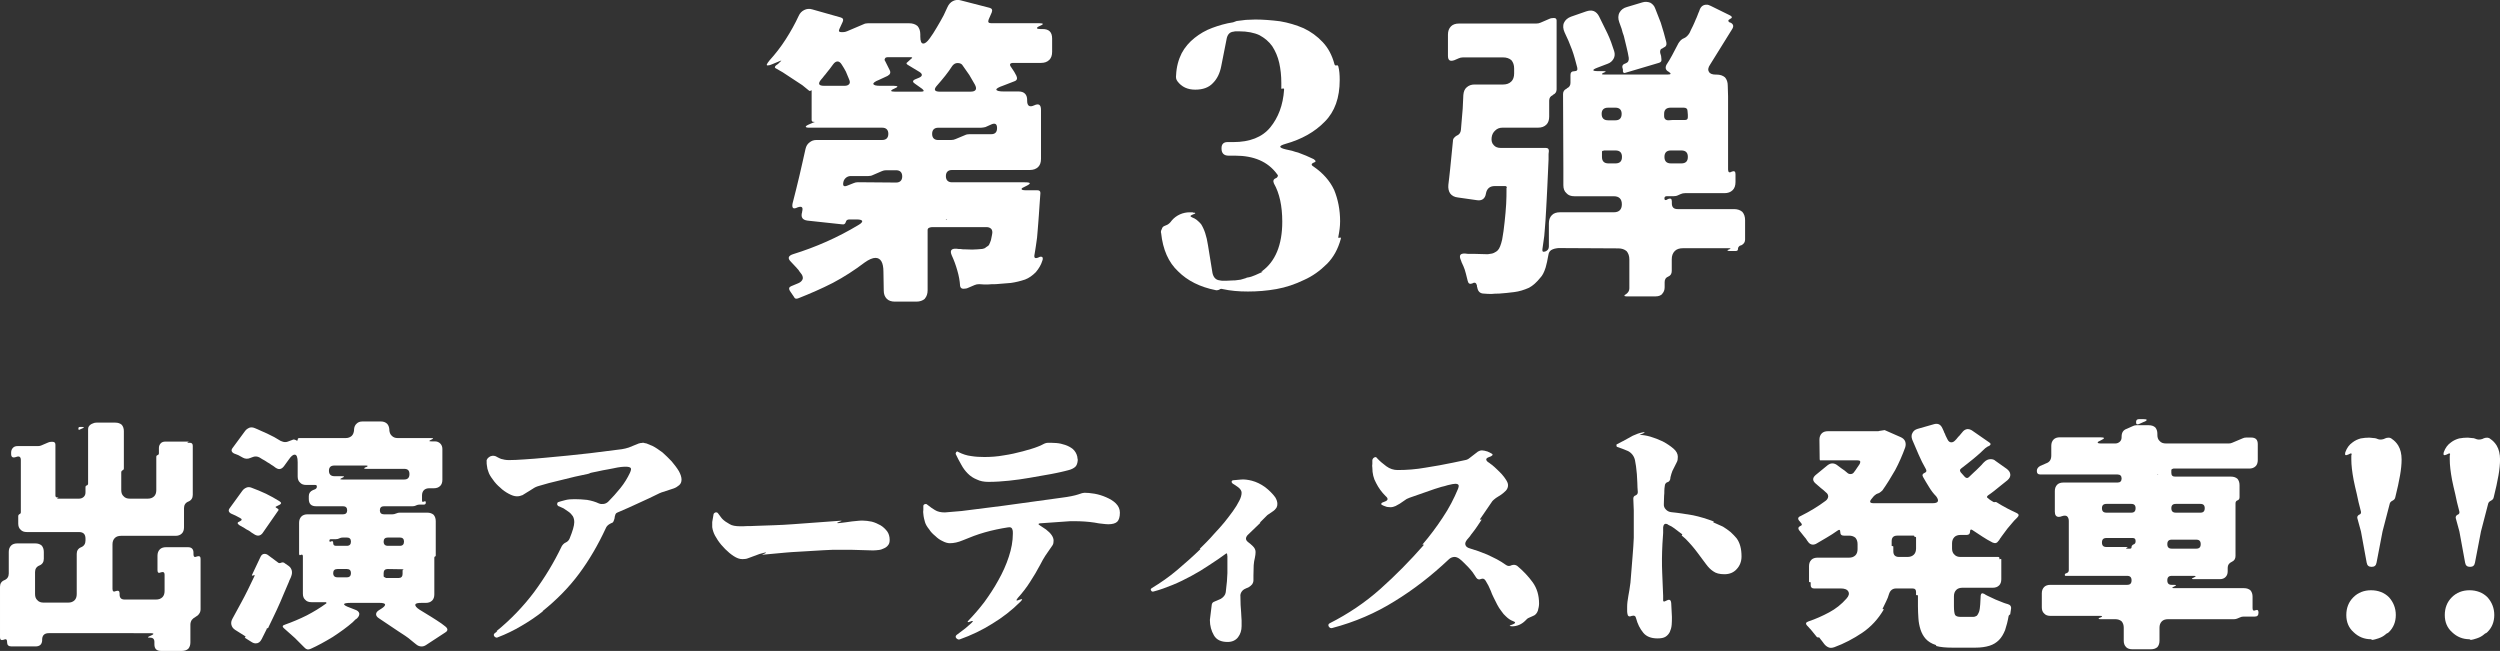
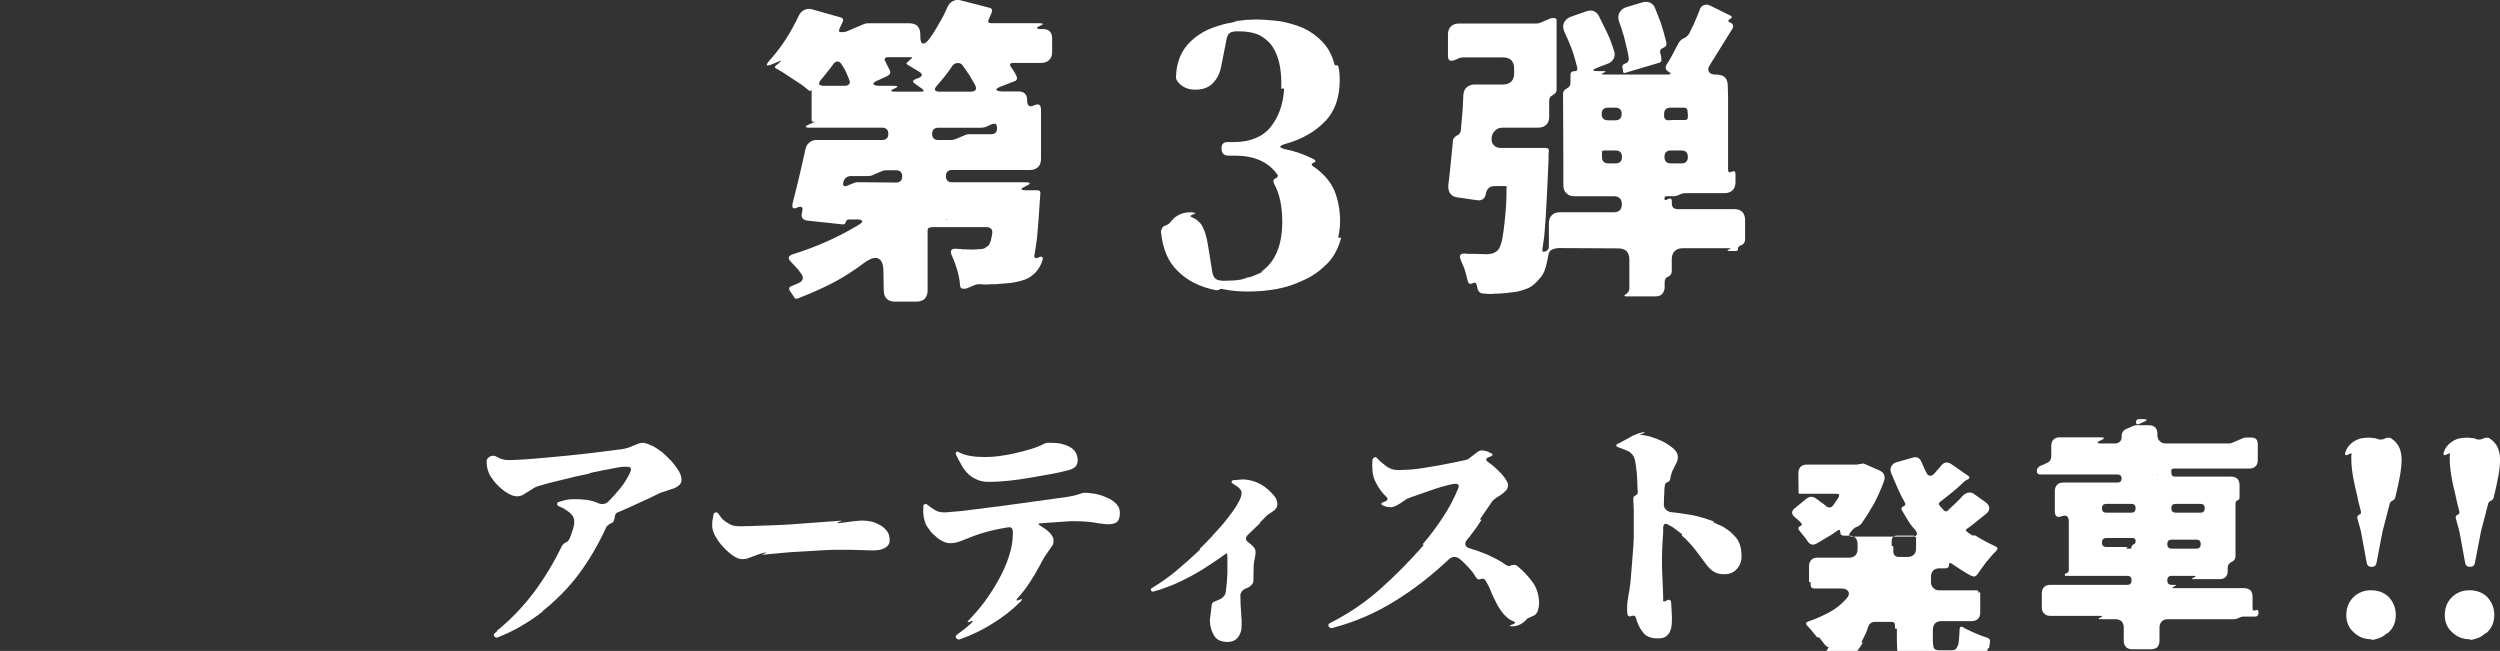
<svg xmlns="http://www.w3.org/2000/svg" id="_レイヤー_2" data-name="レイヤー 2" viewBox="0 0 633.41 164.93">
  <rect x="0" y="0" width="633.41" height="164.93" fill="#333333" stroke="none" />
  <defs>
    <style>
      .cls-1 {
        fill: #fff;
      }
    </style>
  </defs>
  <g id="_レイヤー_2-2" data-name="レイヤー 2">
    <g>
      <path class="cls-1" d="M234.29,75.72c-.55.47-1.25.7-2.11.7h-5.46c-.86,0-1.56-.23-2.03-.7-.55-.55-.78-1.25-.78-2.11l-.08-4.76c0-2.34-.7-3.51-2.03-3.51-.7,0-1.64.39-2.73,1.17-2.57,1.95-5.23,3.67-8.03,5.15-2.89,1.48-5.77,2.73-8.74,3.9-.55.23-.94.16-1.17-.39l-1.01-1.48c-.31-.55-.23-.94.31-1.17l1.87-.78c.55-.23.94-.62,1.09-1.09.08-.47-.08-.94-.47-1.4-.23-.23-.39-.54-.62-.86-.23-.23-.47-.55-.7-.78l-1.25-1.33c-.86-.86-.62-1.48.55-1.87,5.77-1.79,11.31-4.21,16.61-7.41.7-.39,1.01-.78.94-1.01-.08-.23-.55-.39-1.33-.39h-1.95c-.47,0-.78.23-.86.62-.16.54-.47.7-.94.62l-8.74-.94c-1.33-.16-1.79-.86-1.4-2.18v-.08c.31-1.17-.08-1.48-1.17-1.09-1.09.55-1.48.16-1.25-1.01.62-2.34,1.17-4.68,1.72-6.94s1.01-4.53,1.56-6.87c.16-.7.47-1.25,1.01-1.64.47-.39,1.01-.62,1.72-.62h16.69c1.01,0,1.56-.54,1.56-1.56s-.55-1.56-1.56-1.56h-18.49c-.55,0-.86-.08-.86-.23-.08-.08.16-.31.7-.55l1.25-.54c.39-.08.39-.16,0-.16-.31,0-.47-.16-.47-.47v-7.33c0-.23-.08-.23-.16-.16-.16.16-.31.16-.47.08l-1.72-1.4-4.99-3.28-1.64-.94c-.39-.16-.47-.39-.08-.78l.55-.39.55-.55c.39-.31.39-.39-.16-.16l-1.87.78c-.47.23-.86.31-1.17.31-.39,0-.23-.39.47-1.25,1.48-1.64,2.89-3.43,4.13-5.38,1.25-1.95,2.34-3.9,3.28-5.93.31-.7.78-1.17,1.4-1.48.62-.31,1.33-.39,2.03-.16l7.18,2.03c.62.16.78.55.55,1.09l-.86,1.87c-.23.54-.08.78.55.78h.31c.39,0,.78-.08,1.09-.23l4.21-1.79c.31-.16.7-.23,1.09-.23h10.45c.86,0,1.56.23,2.11.7.47.55.7,1.25.7,2.11v.54c0,1.17.23,1.79.78,1.79.39,0,.94-.39,1.56-1.25.62-.86,1.25-1.79,1.87-2.89.62-1.01,1.17-2.03,1.72-3.04.47-1.01.78-1.64.94-2.03.31-.7.78-1.25,1.4-1.56.62-.31,1.33-.39,2.03-.16l7.25,1.87c.62.16.78.55.55,1.17l-.78,1.79c-.23.62-.08.94.62.94h12.17c.55,0,.86.08.94.16,0,.16-.23.31-.78.54s-.78.47-.7.55c0,.16.31.23.86.23h.55c1.64,0,2.42.78,2.42,2.42v3.35c0,.86-.23,1.56-.7,2.03-.55.55-1.25.78-2.11.78h-7.02c-.86,0-1.09.39-.55,1.09l.78,1.17.55,1.01c.31.7.16,1.17-.55,1.4l-2.81,1.09c-1.17.39-1.79.78-1.72,1.01.08.31.7.47,1.95.47h3.74c.62,0,1.17.16,1.56.55.39.39.55.94.55,1.56v.23c0,1.33.62,1.72,1.79,1.17,1.17-.54,1.72-.16,1.72,1.17v12.4c0,.86-.23,1.56-.7,2.03-.55.54-1.25.78-2.11.78h-19.73c-1.01,0-1.56.55-1.56,1.56s.55,1.56,1.56,1.56h18.41c1.64,0,1.72.31.23,1.01-.7.31-1.09.54-1.01.7,0,.23.39.31,1.17.31h2.81c.55,0,.78.23.78.7l-.23,3.2c-.08,1.64-.23,3.04-.31,4.37s-.23,2.57-.31,3.74c-.08.78-.23,1.48-.31,2.19-.08.7-.23,1.32-.31,1.95-.23,1.01.08,1.25,1.01.86.39-.23.7-.23.94-.08.16.23.16.55,0,.94-.31,1.01-.86,1.95-1.64,2.88-.86.86-1.72,1.48-2.73,1.87-1.17.39-2.42.7-3.59.86l-3.82.31c-.7,0-1.33,0-2.03.08-.7,0-1.48,0-2.18-.08-.47,0-.86.08-1.17.23l-1.64.7c-.31.16-.7.23-1.09.23h-.16c-.39,0-.7-.23-.78-.7-.08-1.32-.31-2.57-.7-3.9-.39-1.4-.86-2.65-1.4-3.82-.55-1.25-.16-1.79,1.17-1.72.39.08.7.08,1.09.08.31.08.7.08,1.09.08,1.33.08,2.42.08,3.12,0l.94-.08c.16,0,.31,0,.55-.08.16-.08.31-.08.47-.16l.16-.16c.16-.08.31-.23.47-.31.16-.08.31-.23.39-.39.16-.31.31-.7.47-1.17.08-.23.08-.55.16-.78.08-.23.08-.54.16-.86.08-.47,0-.86-.23-1.17-.31-.31-.7-.47-1.17-.47h-13.88c-.23,0-.47.08-.7.16-.23.08-.39.31-.39.55v15.29c0,.86-.23,1.56-.7,2.11ZM208.78,21.74h5.23c.55,0,.94-.16,1.17-.47.23-.31.16-.7-.08-1.25-.23-.62-.55-1.25-.78-1.87-.31-.55-.62-1.17-1.01-1.72-.31-.54-.7-.86-1.09-.86s-.78.23-1.17.78c-.47.7-1.01,1.33-1.56,2.03-.23.31-.47.62-.7.86-.23.31-.47.62-.7.86-.94,1.09-.7,1.64.7,1.64ZM214.71,47.02l1.56-.62c.31-.15.7-.23,1.09-.23l9.67.08c1.01,0,1.56-.55,1.56-1.56s-.55-1.56-1.56-1.56h-2.5c-.39,0-.78.08-1.09.23l-2.34,1.01c-.31.16-.7.23-1.09.23h-4.45c-.47,0-.86.16-1.17.39-.39.31-.62.7-.7,1.09-.23,1.01.08,1.33,1.01.94ZM225.78,22.99c0,.16.31.23.86.23h6.79c.7,0,.78-.23.23-.7l-1.87-1.33c-.62-.39-.62-.78.08-1.09l.94-.39c.94-.39,1.01-.94.16-1.48l-2.96-1.79c-.39-.23-.47-.47-.08-.7l.94-.86c.39-.23.31-.39-.16-.39h-5.69c-.39,0-.7.08-.78.31-.16.23-.16.47.08.78l1.09,2.18c.31.62.16,1.09-.55,1.48l-2.18,1.01c-1.01.39-1.48.78-1.4,1.02.08.31.62.47,1.72.47h3.43c.55,0,.86.08.94.16,0,.16-.23.31-.78.55-.55.23-.86.47-.78.54ZM237.72,35.47h3.28c.39,0,.78-.08,1.09-.23l2.42-1.01c.31-.16.7-.23,1.09-.23h5.54c1.01,0,1.48-.54,1.48-1.56s-.47-1.33-1.4-.94l-1.56.7c-.39.08-.78.16-1.09.16h-10.84c-1.01,0-1.56.54-1.56,1.56s.55,1.56,1.56,1.56ZM238.19,23.22h7.72c1.33,0,1.72-.62,1.09-1.79-.47-.86-.94-1.64-1.4-2.42-.55-.78-1.09-1.56-1.64-2.34-.23-.47-.7-.7-1.33-.7-.55,0-.94.23-1.33.7-.55.86-1.17,1.72-1.79,2.5-.7.86-1.33,1.64-2.03,2.42-1.01,1.09-.78,1.64.7,1.64ZM239.67,55.75l.31-.16h-.31v.16Z" />
      <path class="cls-1" d="M336.16,66.9c-1.67,1.67-3.61,3.08-5.81,4.05-2.2,1.06-4.49,1.85-6.95,2.29s-4.84.62-7.22.62-4.4-.18-6.42-.62c-.26-.09-.62-.09-.88.18-.35.09-.62.18-.88.09-3.96-.79-7.13-2.38-9.5-4.75-2.46-2.29-3.87-5.54-4.31-9.68-.09-.26-.09-.62.18-1.06.09-.35.26-.62.7-.79l.44-.18c.53-.18.97-.62,1.41-1.23.53-.62,1.23-1.14,2.02-1.5s1.67-.53,2.46-.53h.79l.09.09h.35c.26.09.26.18.09.26l-.62.26c-.62.26-.62.44,0,.71.79.26,1.5.88,2.2,1.67.79,1.23,1.41,2.99,1.76,5.37l1.14,7.04c.26,1.14.88,1.76,1.85,1.85.26.09.62.09.88.09h.79l1.94-.09h.26l1.41-.18.88-.26c.35-.09.62-.18.7-.26.79-.09,1.5-.35,2.11-.62.62-.27,1.14-.53,1.76-.79.18-.09.18-.18,0-.09-.26.09-.26,0-.09-.09,3.43-2.46,5.19-6.69,5.19-12.58,0-3.96-.7-7.21-2.11-9.68-.26-.62-.18-1.05.44-1.32.26-.09.44-.26.53-.53.09-.18,0-.35-.26-.62-2.29-3.08-5.81-4.58-10.56-4.58h-1.67c-1.14,0-1.76-.62-1.76-1.76v-.18c0-.97.53-1.5,1.5-1.5h1.5c4.14,0,7.3-1.23,9.33-3.7,2.02-2.46,3.26-5.63,3.52-9.59,0-.26-.09-.35-.35-.26h-.09c-.26.09-.35,0-.26-.26v-1.14c0-1.85-.18-3.52-.53-5.1-.35-1.58-.97-2.99-1.76-4.22-.79-1.14-1.94-2.11-3.26-2.82-1.32-.62-3.08-.97-5.1-.97h-.7c-.26,0-.53,0-.79.09-.88.09-1.41.62-1.67,1.58l-1.41,7.13c-.35,1.85-1.06,3.26-2.11,4.31-1.06,1.14-2.55,1.67-4.49,1.67s-3.43-.7-4.49-2.11c-.35-.44-.44-.97-.35-1.58.09-2.11.62-3.96,1.41-5.54.79-1.5,1.94-2.82,3.26-3.87,1.32-1.05,2.82-1.94,4.49-2.55,1.67-.62,3.43-1.14,5.28-1.41.26-.09.44-.18.7-.26l.26-.09h.09l2.2-.27,2.38-.09c2.02,0,4.14.18,6.25.44,2.11.35,4.14.97,5.98,1.76,1.85.88,3.43,2.02,4.84,3.52s2.38,3.34,2.99,5.63c.09.27.26.35.53.27.18-.09.35,0,.44.26.26.97.35,2.11.35,3.43,0,4.49-1.23,8.01-3.78,10.56-2.55,2.64-5.9,4.49-9.94,5.63-1.85.53-1.76.97.09,1.41.53.09,1.06.26,1.58.35.53.18,1.06.35,1.5.44.7.27,1.41.53,2.02.79.62.26,1.32.62,1.94.88.62.44.62.71,0,.88-.62.26-.7.62-.09.97,2.46,1.67,4.22,3.7,5.28,5.98.97,2.38,1.5,5.02,1.5,7.92,0,1.32-.18,2.55-.44,3.87-.09.35.09.44.35.26.26-.09.35.09.26.35-.7,2.55-1.85,4.66-3.52,6.34Z" />
      <path class="cls-1" d="M421.17,74.47c-.39.39-.94.62-1.64.62h-7.49c-.31,0-.47-.08-.47-.15,0-.16.16-.31.39-.39.55-.39.86-.86.86-1.48v-7.33c0-.86-.23-1.56-.7-2.11-.55-.47-1.25-.7-2.11-.7l-15.13-.08c-.23,0-.62.08-1.01.16l-.47.16c-.62.23-1.01.7-1.09,1.4-.23,1.33-.47,2.42-.7,3.2-.39,1.25-.86,2.11-1.33,2.57-.94,1.17-1.87,2.03-2.89,2.57-1.25.55-2.5.94-3.74,1.09s-2.57.31-3.9.39c-.55,0-1.17,0-1.79.08-.62,0-1.25,0-1.95-.08-1.01,0-1.56-.55-1.72-1.56-.08-.08-.08-.23-.08-.47-.16-.7-.55-.94-1.17-.55-.62.23-1.01.08-1.17-.62-.16-.62-.31-1.25-.47-1.87-.16-.7-.39-1.33-.62-1.87l-.47-1.02c0-.08-.08-.23-.16-.47-.55-1.25-.23-1.79,1.09-1.72.39.08.78.08,1.17.08h1.17l2.96.08h.47l1.01-.16c.08,0,.23-.08.47-.16.16-.08.31-.16.55-.31.16-.08.31-.23.47-.39.39-.39.78-1.33,1.09-2.73.23-1.33.47-2.81.62-4.45.16-1.56.31-3.04.39-4.53s.08-2.5.08-3.12v-.86l.08-.16c0-.23-.16-.39-.39-.39h-2.65c-1.25,0-2.03.62-2.26,1.95-.08.55-.31,1.01-.7,1.33-.39.31-.94.39-1.48.31l-4.91-.7c-.86-.08-1.56-.47-1.95-1.01-.39-.54-.55-1.33-.47-2.18.08-.62.16-1.25.23-1.95.08-.7.16-1.4.23-2.11l.7-7.02c0-.31.08-.62.31-.86.23-.23.47-.47.7-.55.55-.23.94-.7,1.01-1.4.08-.86.16-1.79.23-2.73.08-.94.16-1.87.23-2.73l.16-3.43c.08-.86.31-1.48.86-1.95.55-.47,1.17-.7,1.95-.7h7.25c.86,0,1.56-.23,2.11-.78.47-.47.7-1.17.7-2.03v-1.25c0-.86-.23-1.56-.7-2.11-.55-.47-1.25-.7-2.11-.7h-10.14c-.39,0-.78.08-1.09.23l-1.09.47c-1.09.39-1.64.08-1.64-1.09v-5.38c0-.86.23-1.56.78-2.11.47-.47,1.17-.7,2.03-.7h19.58c.39,0,.78-.08,1.09-.23l2.18-.94c.31-.16.7-.23,1.09-.23h.16c.39,0,.62.23.62.62v17.47c0,.62-.31,1.09-.86,1.33l-.16.16c-.55.23-.86.7-.86,1.33v4.06c0,.86-.23,1.56-.7,2.03-.55.55-1.25.78-2.11.78h-8.97c-.78,0-1.4.23-1.87.7-.55.47-.86,1.09-.94,1.87-.08.78.08,1.4.55,1.87.39.47,1.01.7,1.79.7h11.39c.55,0,.78.23.78.78l-.08.78v1.33l-.16,3.59c-.08,2.34-.23,4.53-.31,6.47-.08,1.95-.23,3.82-.31,5.46-.08,1.4-.23,2.73-.31,3.9-.16,1.17-.31,2.34-.47,3.35-.08.62.16.78.78.55.55-.23.86-.62.86-1.25v-5.85c0-.86.23-1.56.78-2.11.47-.47,1.17-.7,2.03-.7h13.65c1.33,0,2.03-.7,2.03-2.03s-.7-2.03-2.03-2.03h-9.98c-.86,0-1.56-.23-2.03-.78-.55-.47-.78-1.17-.78-2.03v-4.29l-.08-18.8c0-.62.31-1.09.86-1.32l.16-.16c.55-.23.86-.7.86-1.33v-2.03c0-.62.31-.94,1.01-.94.62,0,.86-.31.7-.94-.39-1.48-.78-3.04-1.33-4.53-.55-1.48-1.17-2.96-1.87-4.37-.39-.86-.47-1.72-.16-2.42.31-.7.94-1.25,1.79-1.56l3.82-1.33c.7-.23,1.33-.31,1.95-.08.55.23,1.01.7,1.33,1.33.7,1.4,1.4,2.81,2.11,4.29s1.25,3.04,1.72,4.52c.23.7.16,1.4-.16,1.95-.31.54-.78,1.01-1.48,1.25l-2.65,1.01c-1.4.54-1.33.86.23.86h1.33c.7,0,.78.16.08.39-.62.31-.62.47.08.47h16.15c.86,0,.94-.23.23-.7-.78-.39-.94-1.01-.55-1.79.47-.7.94-1.48,1.4-2.34l1.64-3.12c.16-.23.39-.55.62-.78.23-.23.55-.39.78-.47.55-.23,1.01-.7,1.4-1.33.23-.55.55-1.17.86-1.79.23-.54.55-1.17.78-1.79.08-.08.08-.23.16-.31,0-.08,0-.16.08-.23l.39-1.01c.08-.16.16-.31.23-.55.31-1.01.94-1.48,1.79-1.48.23,0,.39,0,.55.08.16.08.31.15.55.23l4.91,2.42c.55.31.55.62,0,.86-.62.31-.62.62-.08.94h.16c.7.39.86.86.47,1.56l-5.62,9.05c-.55.78-.62,1.4-.31,1.87.23.47.86.7,1.72.7h.23c.86,0,1.56.23,2.11.7.47.54.7,1.25.7,2.11l.08,2.73v18.49c0,.7.31.94.94.55.62-.23.94-.08.94.62v2.03c0,.86-.23,1.56-.7,2.03-.55.55-1.25.78-2.11.78h-9.98c-.39,0-.78.08-1.09.23l-.7.31c-.31.16-.7.23-1.09.23h-1.72c-.39,0-.62.16-.62.54s.16.55.55.39l.39-.23c.62-.23.94-.08.94.62v.47c0,1.01.47,1.48,1.48,1.48h14.27c.86,0,1.56.23,2.11.7.47.54.7,1.25.7,2.11v4.91c0,.62-.31,1.09-.86,1.4l-.47.16c-.31.23-.47.47-.47.78,0,.39-.16.55-.55.55h-1.72c-.23,0-.39-.08-.39-.16s.16-.16.39-.23c.23-.08.39-.16.39-.23-.08-.08-.23-.08-.47-.08h-11.62c-.86,0-1.56.23-2.03.7-.55.54-.78,1.25-.78,2.11v2.96c0,.7-.31,1.17-.86,1.4-.62.23-.94.7-.94,1.4v1.33c0,.7-.23,1.25-.62,1.64ZM407.44,30.48h1.87c1.01,0,1.56-.54,1.56-1.64,0-1.01-.55-1.56-1.56-1.56h-1.87c-1.09,0-1.64.54-1.64,1.56,0,1.09.55,1.64,1.64,1.64ZM405.8,38.28l.08-.08h-.08v.08ZM407.52,41.4h1.79c1.09,0,1.64-.54,1.64-1.64s-.55-1.64-1.64-1.64h-2.89l-.23.08c-.23,0-.31.08-.31.31v1.25c0,1.09.55,1.64,1.64,1.64ZM411.19,18.08v-.47l-.16-.62c0-.39.16-.62.47-.78l.39-.16c.62-.23.86-.7.78-1.4-.16-.86-.31-1.79-.55-2.65-.23-.86-.47-1.87-.7-2.89-.23-.54-.39-1.17-.55-1.79-.23-.55-.39-1.17-.62-1.72-.31-.86-.31-1.72.08-2.42.39-.7,1.01-1.17,1.87-1.4l3.9-1.17c.7-.23,1.4-.16,2.03.08.55.31,1.01.78,1.25,1.48l1.4,3.59c.55,1.72,1.01,3.35,1.4,4.91.16.7-.08,1.17-.7,1.4l-.23.16c-.55.16-.7.54-.62,1.17l.23.78.08.78c.08.47-.08.78-.55.94l-8.66,2.57c-.23.08-.47,0-.55-.39ZM422.73,30.48l1.09-.08h3.12c.47,0,.7-.23.7-.7v-.62l-.08-.94c0-.55-.31-.86-.94-.86h-3.35c-1.09,0-1.64.54-1.64,1.56v.55c0,.7.39,1.09,1.09,1.09ZM423.35,41.4h2.65c1.09,0,1.64-.54,1.64-1.64s-.55-1.64-1.64-1.64h-2.65c-1.09,0-1.64.55-1.64,1.64s.55,1.64,1.64,1.64Z" />
-       <path class="cls-1" d="M47.7,164.38c-.42.36-.96.54-1.62.54h-5.28c-1.14,0-1.68-.54-1.68-1.68v-.6c0-.72-.36-1.08-1.08-1.08s-.72-.12-.06-.42l.3-.12c.42-.18.6-.36.6-.42-.06-.12-.3-.18-.72-.18H12.36c-1.02,0-1.62.48-1.68,1.5v.36c-.06,1.02-.66,1.5-1.68,1.5H2.88c-.72,0-1.08-.36-1.08-1.02v-.12c0-.66-.3-.84-.9-.54-.6.18-.9,0-.9-.6v-12.84c0-.78.36-1.38,1.14-1.68.72-.3,1.08-.9,1.08-1.68v-5.46c0-.66.18-1.2.6-1.62.36-.36.9-.54,1.56-.54h4.56c.66,0,1.2.18,1.62.54.36.42.54.96.54,1.62v1.74c0,.78-.36,1.38-1.08,1.68-.78.3-1.14.9-1.14,1.68v5.58c0,.66.18,1.2.6,1.56.36.42.9.6,1.56.6h6.24c.66,0,1.2-.18,1.62-.6.36-.36.54-.9.54-1.56v-10.2c0-.78.36-1.38,1.14-1.68.72-.3,1.08-.9,1.08-1.68v-.48c0-1.14-.54-1.68-1.68-1.68H6.78c-.66,0-1.2-.18-1.56-.6-.42-.36-.6-.9-.6-1.56v-1.86c0-.24.12-.42.36-.54.18-.06.3-.24.3-.48v-13.2c0-.84-.42-1.08-1.2-.78-.84.3-1.26.06-1.26-.78v-.36c0-.48.18-.9.48-1.2.3-.3.66-.42,1.2-.42h5.16c.3,0,.6-.06.84-.18l1.68-.72c.24-.12.54-.18.84-.18h.3c.48,0,.72.24.72.72v12.9c0,.3.18.48.48.48h.3c0,.06-.06.06-.18.12-.24.12-.24.18.06.18h5.34c.48,0,.9-.18,1.2-.48.3-.3.42-.66.42-1.14v-1.26c0-.3.12-.42.36-.48.18-.06.3-.24.3-.48v-13.8c0-.54.3-.96.84-1.26l.42-.18c.24-.12.54-.18.84-.18h4.8c.66,0,1.2.18,1.62.54.36.42.54.96.54,1.62v9.42c0,.24-.12.42-.3.48-.24.12-.36.3-.36.54v4.5c0,.66.18,1.2.6,1.56.36.42.9.6,1.56.6h4.56c.66,0,1.2-.18,1.62-.6.36-.36.54-.9.54-1.56v-8.4c0-.3.12-.42.36-.48.18-.06.3-.24.3-.48v-1.32c0-.48.18-.9.48-1.2.3-.3.66-.42,1.2-.42h5.88c0,.06-.06.06-.18.12-.24.12-.24.18.06.18h.36c.54,0,.78.24.78.78v12.42c0,.78-.36,1.38-1.08,1.68-.78.3-1.14.9-1.14,1.68v4.86c0,.66-.18,1.2-.54,1.56-.42.42-.96.6-1.62.6h-13.8c-.66,0-1.2.18-1.56.54-.42.42-.6.96-.6,1.62v11.28c0,.66.3.84.9.54.6-.18.9,0,.9.6v.3c0,.84.42,1.26,1.26,1.26h7.98c.66,0,1.2-.18,1.62-.6.36-.36.54-.9.54-1.56v-4.14c0-.6-.3-.78-.9-.6-.6.3-.9.12-.9-.54v-3.66c0-.66.18-1.2.6-1.62.36-.36.9-.54,1.56-.54h5.58c.9,0,1.38.48,1.38,1.38v.42c0,.66.3.84.9.54.6-.18.9,0,.9.6v12.78c0,.42-.12.84-.36,1.14-.24.36-.54.6-.9.78l-.06.06c-.36.18-.66.42-.9.72-.24.36-.36.78-.36,1.2v4.5c0,.66-.18,1.2-.54,1.62ZM19.86,108.59c0-.3.12-.42.42-.42h.54c.3,0,.42.06.42.12s-.12.18-.36.24l-.66.3c-.24.18-.36.06-.36-.24Z" />
-       <path class="cls-1" d="M65.4,135.71c-.3,0-.66-.12-1.02-.36-.3-.18-.78-.48-1.32-.9-.42-.18-.78-.42-1.14-.66l-1.26-.72c-.6-.42-.6-.72.06-.96.66-.3.66-.6.06-.9l-1.14-.6-1.08-.48c-.66-.36-.78-.84-.36-1.38l3.18-4.38c.3-.42.66-.66,1.08-.84s.9-.12,1.32.06c1.2.42,2.4.96,3.6,1.5,1.14.54,2.28,1.2,3.36,1.86.3.18.48.36.48.54-.06.18-.24.36-.54.48l-.72.36c-.18.06-.18.18,0,.3l.48.3c.18.18.18.3.06.42l-3.96,5.7c-.3.42-.72.66-1.14.66ZM64.8,163.01c-.36,0-.72-.12-1.08-.36l-1.62-1.02c-.12-.12-.12-.18.06-.18.06-.06.06-.18,0-.24l-2.58-1.62c-.54-.36-.84-.78-.96-1.32-.12-.54,0-1.02.3-1.56.66-1.2,1.38-2.58,2.22-4.08.54-1.02,1.14-2.1,1.68-3.24.54-1.08,1.08-2.22,1.62-3.36.18-.3.06-.42-.24-.24-.36.12-.48.06-.3-.24l2.04-4.32c.24-.6.6-.9,1.08-.9.36,0,.66.12.96.36l2.34,1.74c.3.3.6.3.96.12.36-.12.66-.06.9.18l.96.66c.42.3.66.72.78,1.14.12.48.06.96-.12,1.44-.06.24-.18.48-.3.72s-.24.48-.3.72l-1.26,2.94c-.6,1.44-1.2,2.88-1.86,4.26-.66,1.44-1.38,2.88-2.04,4.26,0,.12-.06.24-.24.3-.18,0-.24.06-.24.24l-1.26,2.52c-.36.72-.84,1.08-1.5,1.08ZM77.16,164.09l-2.46-2.46-2.7-2.4c-.54-.42-.48-.78.18-.96,1.86-.66,3.72-1.44,5.52-2.34,1.74-.9,3.42-1.92,4.98-3.06.06-.06.06-.12-.06-.12q-.06,0,0-.06l.06-.06c.06,0,.12,0,.12-.06h-3.9c-.66,0-1.2-.18-1.56-.6-.42-.36-.6-.9-.6-1.56v-9.48c0-.36-.18-.48-.48-.36-.3.18-.48.12-.48-.3v-7.8c0-.66.18-1.2.6-1.62.36-.36.9-.54,1.56-.54h9c.66,0,1.02-.36,1.02-1.02s-.36-1.02-1.02-1.02h-6.84c-1.26,0-1.86-.6-1.86-1.86v-.72c0-.72.36-1.2,1.02-1.5l.6-.24c.3-.18.42-.36.42-.66s-.12-.42-.42-.42h-2.28c-.66,0-1.2-.18-1.56-.6-.42-.36-.6-.9-.6-1.56v-3.6c0-1.26-.24-1.92-.78-1.92-.42,0-.9.42-1.44,1.2l-1.26,1.74c-.36.48-.78.72-1.2.72-.24,0-.6-.12-1.02-.42-.18-.18-.42-.3-.66-.48-.24-.12-.48-.3-.72-.48-.42-.24-.84-.48-1.26-.78-.42-.24-.9-.48-1.32-.78-.54-.3-1.2-.36-1.86-.06l-.48.18c-.66.3-1.32.24-1.86-.06l-1.2-.66-1.08-.42c-.66-.36-.78-.84-.36-1.38l3.18-4.32c.3-.42.72-.66,1.14-.84.42-.12.9-.06,1.32.12.48.18.96.42,1.5.66s1.08.48,1.62.72c.6.3,1.2.6,1.8.9.54.3,1.08.66,1.62.96.42.18.78.3,1.14.3.3,0,.6-.06.84-.18l.96-.36c.3-.18.6-.12.96.06l.06.06c.24.12.36.06.36-.18,0-.3.12-.42.42-.42h11.76c.6,0,1.08-.18,1.5-.54.36-.36.54-.84.6-1.44v-.24c.06-.6.24-1.08.66-1.44.36-.36.84-.54,1.44-.54h4.74c.6,0,1.08.18,1.5.54.36.36.54.84.6,1.44v.24c.06.6.24,1.08.66,1.44.36.36.84.54,1.44.54h8.4c.72,0,.78.12.12.42-.66.3-.66.42.06.42h.84c.54,0,1.02.18,1.38.54.36.36.54.84.54,1.38v7.8c0,.66-.18,1.2-.54,1.56-.42.42-.96.6-1.62.6h-1.2c-.54,0-1.02.18-1.32.48-.3.3-.48.78-.48,1.32v1.26c0,.42.18.48.48.3h.06c.3-.18.42-.06.42.3,0,.3-.18.48-.48.48h-1.08c-.3,0-.6.06-.84.18l-.12.06c-.24.12-.54.18-.84.18h-7.26c-.66,0-1.02.36-1.02,1.02s.36,1.02,1.02,1.02h2.16c.3,0,.6-.06.84-.18l.18-.06c.24-.12.54-.18.84-.18h6.96c.66,0,1.2.18,1.62.54.36.42.54.96.54,1.62v8.7c0,.18-.06.24-.18.24-.12.06-.18.12-.18.3v9.3c0,.66-.18,1.2-.54,1.56-.42.42-.96.6-1.62.6h-1.08c-.96,0-1.5.12-1.56.42-.12.3.24.78,1.08,1.32l2.94,1.8c.42.3.9.54,1.32.84.42.3.84.54,1.26.84l1.02.78c.66.54.66,1.08-.06,1.5l-4.86,3.18c-.36.24-.72.36-1.14.36-.48,0-.96-.18-1.38-.54-.18-.18-.42-.3-.6-.48-.24-.18-.48-.36-.66-.54-.48-.42-.96-.78-1.5-1.14-.54-.36-1.14-.72-1.74-1.14l-4.92-3.3c-.48-.3-.72-.66-.72-1.02s.24-.72.72-1.02l.66-.42c.66-.42.96-.78.9-1.08-.12-.24-.6-.36-1.38-.36h-7.32c-1.08,0-1.62.12-1.68.3-.06.24.42.54,1.44.9l1.38.54c.54.18.9.48,1.02.9.06.42-.12.84-.54,1.26-.18.18-.3.24-.42.3l-.72.72c-1.44,1.26-3.12,2.46-5.04,3.72-1.98,1.2-3.84,2.22-5.58,3-.66.3-1.14.18-1.56-.3ZM86.76,121.49h15.66c.9,0,1.32-.48,1.32-1.38s-.42-1.32-1.32-1.32h-9.66c-.54,0-.66-.12-.24-.36l.36-.12c.42-.24.36-.36-.24-.36h-7.92c-.9,0-1.38.42-1.38,1.32s.48,1.38,1.38,1.38h1.86c.72,0,.78.12.12.42-.66.3-.66.42.06.42ZM85.08,138.29h2.82c.66,0,1.02-.36,1.02-1.08,0-.66-.36-1.02-1.02-1.02h-1.02c-.3,0-.6.06-.84.18l-.12.06c-.24.12-.54.18-.84.18h-1.2c-.3,0-.42.12-.42.36,0,.3.12.36.36.24l.12-.06c.3-.12.48,0,.48.36v.12c0,.42.24.66.66.66ZM85.5,146.27h2.4c.66,0,1.02-.36,1.02-1.08,0-.66-.36-1.02-1.02-1.02h-2.4c-.72,0-1.08.36-1.08,1.02,0,.72.36,1.08,1.08,1.08ZM98.28,138.29h3.06c.66,0,1.02-.36,1.02-1.08,0-.66-.36-1.02-1.02-1.02h-3.06c-.72,0-1.08.36-1.08,1.02,0,.72.36,1.08,1.08,1.08ZM97.56,146.39c0,.06.06.06.12.06h3.3c.66,0,1.02-.36,1.02-1.02v-.84c0-.18.06-.24.18-.3.06,0,.12,0,.12-.06h-.12l-3.96-.06c-.66,0-1.02.36-1.02,1.02v.72c0,.24.12.36.36.36h.24c0,.06-.06.06-.12.06-.06.06-.12.06-.12.06Z" />
      <path class="cls-1" d="M125.28,161.27c-.24-.3-.24-.54.06-.84l.6-.42q.06-.12-.06-.06c-.12.06-.12,0-.06-.06,3.54-2.88,6.72-6.18,9.48-9.84,2.7-3.66,5.04-7.5,7.02-11.64.24-.42.6-.78,1.02-.96.42-.18.78-.54.96-.96.78-1.92,1.2-3.3,1.2-4.2,0-.54-.12-1.08-.36-1.5-.3-.42-.6-.78-1.02-1.08-.42-.3-.84-.6-1.32-.9-.48-.24-.96-.42-1.38-.6-.18-.18-.3-.36-.24-.54,0-.3.12-.42.36-.48.24-.06.48-.18.78-.24.3-.06.6-.18.9-.24.66-.18,1.44-.24,2.34-.24,1.02,0,2.1.06,3.18.18,1.08.18,2.1.48,3,.9.42.18.84.18,1.26.12.42-.06.84-.3,1.14-.6,1.02-1.02,2.04-2.16,3.06-3.42,1.02-1.26,1.8-2.58,2.4-3.84.3-.66.36-1.08.18-1.26-.18-.18-.6-.3-1.14-.3-.3,0-.72,0-1.26.06-.54.06-1.26.18-2.04.36-.78.18-1.68.3-2.58.48-.9.18-1.86.42-2.88.6-.24.06-.36.12-.42.12l-.06.06c-.06,0-.18.06-.36.12l-3.36.72-6.6,1.62-2.52.72c-.66.18-1.14.42-1.56.72l-2.52,1.56-.06.06h-.06c-.42.18-.84.3-1.38.3-.66,0-1.32-.24-2.1-.66-.78-.42-1.5-.9-2.16-1.56-.72-.6-1.32-1.26-1.86-2.04-.54-.72-.96-1.38-1.14-2.04-.18-.42-.3-.9-.36-1.56-.06-.18-.06-.54-.06-.96-.06-.3.06-.54.24-.78.18-.18.36-.36.6-.48l.12-.06c.6-.24,1.2-.18,1.8.24.18.06.3.18.48.24.12.06.24.12.42.18.6.18,1.26.3,1.98.3,1.08,0,2.4-.06,4.02-.18.78-.06,1.62-.12,2.52-.18.9-.06,1.8-.18,2.7-.24l5.7-.54,5.58-.6,8.1-1.02c.3-.06.6-.12.9-.18s.54-.18.84-.24l2.52-1.02c.18-.06.3-.06.48-.12.12,0,.3,0,.48-.06h.24c.06,0,.18,0,.24.06l.6.12q.06,0,.06.06h.12l.06.06,1.2.48c.84.42,1.68,1.02,2.58,1.68.78.72,1.56,1.44,2.28,2.22.66.78,1.32,1.62,1.86,2.52.42.78.66,1.5.66,2.1s-.18,1.08-.6,1.44c-.42.36-.9.66-1.44.84l-3.12,1.02q-.06,0-.06.06h-.12c-1.86.9-3.66,1.8-5.46,2.58-1.8.84-3.66,1.68-5.52,2.46-.18.06-.36.24-.42.42-.06.18-.12.42-.18.6,0,.24-.06.54-.18.84l-.12.3c-.12.3-.3.42-.54.48l-.36.18c-.54.3-.9.66-1.08,1.14-1.92,4.14-4.14,7.98-6.72,11.46-2.58,3.48-5.7,6.66-9.3,9.54q-.06.06.06,0t0,.06c-1.74,1.38-3.54,2.58-5.4,3.66-1.92,1.14-3.9,2.1-5.94,2.88-.3.18-.6.12-.9-.18Z" />
      <path class="cls-1" d="M188.06,141.66c-.7,0-1.4-.27-2.16-.76-.76-.49-1.46-1.08-2.16-1.78-.7-.7-1.35-1.46-1.89-2.27s-.92-1.51-1.13-2.16c-.05-.16-.11-.38-.16-.54s-.05-.38-.11-.59v-1.3l.32-1.84c0-.27.16-.43.49-.59.27-.05.49,0,.65.21l.97,1.3h.05l.05.11c.54.54,1.19.97,1.89,1.35.59.38,1.51.54,2.7.54.49,0,1.08,0,1.73-.05.65,0,1.35,0,2.05-.05l4.64-.16c.81-.05,1.67-.05,2.54-.11.81-.05,1.67-.11,2.48-.16l11.88-.87h.32c0,.05-.05.05-.11.11l-.59.22c-.27.11-.43.16-.38.22,0,.05.16.11.43.05.59-.05,1.19-.16,1.73-.21.54-.05,1.08-.16,1.57-.22.59-.05,1.13-.11,1.62-.16.43-.05.81-.05,1.08-.05.7,0,1.51.11,2.32.27.81.21,1.51.54,2.21.92.65.38,1.19.92,1.67,1.51.43.59.65,1.35.65,2.16,0,.59-.11,1.03-.38,1.35-.27.38-.65.65-1.03.81-.43.21-.86.38-1.35.43-.49.05-.97.11-1.46.11l-5.56-.16h-4.59c-.7.05-1.51.05-2.38.11l-5.35.32c-.92.05-1.84.11-2.75.16-.92.05-1.78.16-2.59.22l-4.64.43q-.38.05-.05-.11l.43-.16c.27-.11.38-.22.38-.27-.05-.05-.22,0-.49.05-.22.05-.43.11-.59.16-.22.05-.43.11-.59.16l-2.92,1.08c-.38.16-.86.22-1.46.22Z" />
      <path class="cls-1" d="M242.28,161.69c-.24-.3-.18-.6.12-.84l2.22-1.68,1.44-1.26c.3-.3.48-.48.42-.54-.06-.06-.3-.06-.66.12-.78.3-.84.12-.3-.42,1.26-1.32,2.58-2.82,3.9-4.56,1.26-1.74,2.46-3.54,3.54-5.52,1.08-1.92,1.98-3.9,2.64-5.94.66-1.98,1.02-3.96,1.02-5.82,0-.42,0-.72-.06-.9-.12-.6-.48-.84-1.14-.72-1.98.3-3.96.72-5.88,1.26-1.92.54-3.78,1.26-5.64,2.04-1.14.48-2.22.72-3.24.72-.54,0-1.2-.18-1.86-.54-.66-.3-1.26-.72-1.8-1.26-.66-.54-1.2-1.08-1.56-1.68-.54-.66-.9-1.26-1.08-1.86s-.36-1.32-.42-2.1c-.06-.3-.06-.66,0-1.02v-1.02c.06-.24.18-.36.36-.42.24-.06.42-.06.54.06.84.66,1.5,1.14,2.04,1.44.66.42,1.5.6,2.52.6l4.26-.36,10.44-1.32,14.82-2.04c1.92-.24,3.36-.54,4.26-.84.78-.3,1.32-.42,1.56-.42.66,0,1.56.06,2.58.24,1.02.18,1.98.48,2.94.9s1.8.9,2.46,1.56,1.02,1.44,1.02,2.34c0,1.08-.24,1.86-.66,2.28s-1.2.66-2.28.66c-.42,0-.9-.06-1.44-.12-.54-.06-1.26-.12-2.04-.3-1.56-.24-3.3-.36-5.16-.36h-.96l-7.68.54c-.48.06-.54.24-.12.48l1.62,1.08c1.26.96,1.92,1.92,1.92,2.82,0,.48-.06.84-.24,1.14l-1.86,2.7c-.42.66-.84,1.38-1.26,2.22-.78,1.5-1.68,3-2.58,4.38-.9,1.44-1.98,2.82-3.12,4.08-.54.66-.42.84.36.48.84-.3.96-.18.3.48-2.16,2.16-4.56,4.02-7.14,5.58-2.58,1.62-5.34,2.94-8.22,3.96-.3.12-.6,0-.9-.3ZM255.66,121.79c-1.74.18-3.48.3-5.22.3-1.14,0-2.1-.18-2.94-.6-.9-.36-1.62-.84-2.28-1.5s-1.2-1.38-1.68-2.28c-.48-.84-.96-1.74-1.38-2.64-.06-.18,0-.36.12-.54.18-.18.36-.18.54,0,1.08.54,2.16.9,3.24,1.02,1.08.18,2.22.24,3.36.24,1.62,0,3.3-.12,4.92-.42,1.62-.24,3.24-.6,4.8-1.02l2.1-.6c.66-.18,1.26-.42,1.74-.6.48-.18.9-.36,1.2-.54.54-.3.96-.42,1.32-.42.66,0,1.38,0,2.16.06.78.06,1.5.24,2.22.48.72.24,1.38.6,1.92,1.02.54.48.96,1.14,1.14,1.92l.06.48c.06.12.06.3.06.48-.06.78-.3,1.38-.66,1.68-.42.36-1.02.66-1.8.84-.6.18-1.26.3-1.98.48s-1.5.3-2.34.48l-5.46.96c-1.74.3-3.42.54-5.16.72Z" />
      <path class="cls-1" d="M313.68,161.45c-.6.78-1.5,1.2-2.64,1.2-1.68,0-2.82-.54-3.48-1.68-.66-1.14-1.02-2.4-1.02-3.9l.48-3.9c.06-.3.24-.54.48-.66l1.8-.78c.3-.18.6-.42.84-.72.24-.3.36-.6.42-.96.12-1.02.24-1.98.3-2.76.06-.78.06-1.44.12-2.1v-4.38l-.06-.12v-.3c-.06-.18-.18-.24-.3-.12-1.32.96-2.7,1.92-4.2,2.88-1.5,1.02-3,1.92-4.56,2.76-1.56.84-3.12,1.62-4.74,2.28s-3.24,1.26-4.86,1.68c-.3.06-.48,0-.6-.24-.18-.18-.12-.42.12-.6,2.28-1.38,4.44-2.88,6.42-4.56,1.98-1.68,3.96-3.42,5.88-5.28.06-.06.06-.12,0-.12-.12.06-.12,0-.06-.06.42-.42.96-.96,1.62-1.62s1.38-1.44,2.16-2.34c.78-.84,1.62-1.74,2.4-2.7.78-.96,1.5-1.92,2.16-2.82.66-.9,1.2-1.8,1.62-2.64.42-.78.6-1.5.6-2.04,0-.48-.3-.96-.84-1.38-.6-.42-1.08-.78-1.44-.96-.18-.18-.3-.36-.24-.54.06-.18.24-.3.42-.3l2.04-.18c.78-.06,1.68.06,2.64.3,1.14.3,2.28.84,3.36,1.62,1.02.78,1.92,1.68,2.58,2.58.36.6.54,1.14.54,1.68,0,.36-.06.66-.18.84,0,.06-.06.18-.18.3l-.3.36c-.06.06-.18.12-.36.3l-1.5,1.02-1.92,1.92c-.06.06,0,.06.06,0,.06,0,.12,0,.06.06l-3.24,3.12c-.54.66-.54,1.2.12,1.74.42.3.84.66,1.26,1.08s.66.9.66,1.44c0,.42-.06.96-.18,1.5-.06.3-.12.54-.18.84-.06.3-.06.66-.12,1.08l-.06,2.52v1.2c0,.42-.12.72-.3,1.02-.24.3-.54.54-.84.72l-.9.42c-.42.18-.72.42-.96.78s-.36.78-.3,1.2c0,1.5.06,2.82.18,4.02.06.78.06,1.5.12,2.04v1.44c0,1.08-.3,2.04-.9,2.82Z" />
      <path class="cls-1" d="M336.66,158.75c-.18-.36-.12-.66.24-.84,4.62-2.34,8.94-5.22,12.84-8.7,3.9-3.48,7.5-7.14,10.92-11.04.12-.18.12-.24-.06-.18s-.24.06-.12-.12c1.74-2.04,3.42-4.26,5.04-6.72,1.62-2.4,2.88-4.86,3.9-7.32.18-.54.24-.84.06-1.02-.18-.18-.42-.24-.72-.24-.36,0-1.02.12-1.98.36-.54.18-1.02.3-1.56.42-.54.18-1.14.36-1.74.54l-6.36,2.22c-.54.18-.96.42-1.32.72l-1.14.78-1.08.6c-.42.18-.84.3-1.26.3-.54,0-1.02-.06-1.38-.24-.18-.06-.42-.12-.72-.3-.18-.06-.3-.18-.24-.36,0-.12.12-.24.3-.3l.6-.24c.84-.3.9-.78.18-1.38-1.02-1.02-1.8-2.1-2.4-3.3-.66-1.14-.96-2.46-.96-3.9-.06-.3-.06-.66,0-.96v-.96c.06-.3.24-.54.48-.66.3-.18.54-.12.72.18.66.72,1.44,1.38,2.34,2.04.9.66,1.86.96,2.88.96,2.34,0,4.68-.18,7.02-.6,2.34-.36,4.68-.78,6.96-1.26l3.12-.66c.42-.06.78-.24,1.14-.54l2.1-1.62c.3-.18.66-.3,1.02-.3s.84.12,1.44.3l.84.42c.54.24.54.48,0,.78l-.6.24c-.78.3-.78.72-.12,1.26.06.06.12.06.18.06,0,.06.06.06.12.12l.54.42q.06.06.12.06t.12.12c.3.24.66.54,1.08.96.42.42.9.84,1.32,1.32.42.48.78.96,1.08,1.44s.48.9.48,1.32c0,.54-.18.96-.54,1.38-.42.42-.78.72-1.2,1.02l-1.32.84c-.42.3-.72.6-.9.78l-3.12,4.56c-.12.18-.06.24.18.12.18-.06.24,0,.12.18-.36.54-.72,1.08-1.08,1.62-.36.54-.72,1.02-1.14,1.56-.24.3-.48.6-.66.9-.24.3-.48.54-.72.84-.42.54-.54.96-.42,1.32.12.42.48.72,1.14.9.78.24,1.5.48,2.22.72.72.3,1.44.54,2.16.84.84.42,1.68.78,2.46,1.2s1.56.9,2.22,1.38c.48.36.96.42,1.5.12.54-.18,1.02-.12,1.44.18,1.5,1.26,2.82,2.64,3.9,4.14s1.62,3.3,1.62,5.4c0,.54-.12,1.14-.3,1.8-.24.66-.66,1.14-1.2,1.32l-1.08.48c-.3.12-.6.36-.9.72-.96.96-2.1,1.44-3.36,1.44l-.42-.06c-.18,0-.24-.06-.06-.18l.78-.3c.66-.3.6-.54-.06-.78-.66-.24-1.26-.66-1.8-1.2-.42-.36-.78-.78-1.14-1.32-.42-.54-.78-1.08-1.08-1.68-.3-.6-.6-1.2-.9-1.8s-.54-1.14-.72-1.68c-.18-.42-.42-.9-.6-1.32-.24-.42-.48-.84-.72-1.26-.3-.48-.66-.6-1.14-.42-.48.24-.9.12-1.2-.3-.3-.48-.66-.96-.96-1.44-.36-.42-.72-.9-1.14-1.32-.3-.3-.66-.66-1.02-1.02-.36-.36-.72-.72-1.14-1.02-.42-.3-.84-.48-1.26-.48-.54,0-1.08.24-1.5.66-4.32,4.08-8.88,7.62-13.68,10.56-4.8,3-10.08,5.28-15.78,6.78-.36.12-.66,0-.9-.36Z" />
      <path class="cls-1" d="M423.54,158.33c-.06.72-.24,1.26-.48,1.8-.24.48-.6.9-1.08,1.2-.48.3-1.14.42-2.04.42-1.62,0-2.82-.48-3.6-1.44-.84-1.02-1.44-2.22-1.8-3.6-.12-.66-.48-.84-1.14-.66-.66.3-1.02.06-1.08-.6-.06-.3-.06-.54-.06-.84v-.9c0-.78.12-1.68.3-2.7.18-.9.36-2.04.54-3.42l.54-6.72c.06-.78.12-1.62.18-2.4.06-.78.06-1.5.12-2.22v-6.9l-.12-3c0-.42.18-.72.6-.84.36-.18.54-.42.54-.84-.06-.78-.12-1.56-.12-2.34-.06-.78-.06-1.5-.12-2.22-.12-1.5-.3-2.64-.48-3.54-.24-1.02-.84-1.8-1.74-2.28-.42-.18-.9-.36-1.32-.54-.42-.18-.9-.3-1.32-.48-.18,0-.3-.12-.3-.36-.06-.18,0-.36.24-.42l1.38-.72c.06,0,.18-.06.24-.12.78-.42,1.5-.84,2.28-1.26.78-.36,1.56-.66,2.46-.84.3-.06.48-.06.54,0,0,.06-.18.18-.48.3l-.72.3c-.06.06-.12.06-.06.06,0,.06.06.06.12,0h.12c.54,0,1.38.12,2.46.42,1.02.3,2.1.72,3.12,1.2,1.02.54,1.92,1.14,2.7,1.8.78.66,1.14,1.38,1.14,2.1,0,.54-.06,1.02-.24,1.32l-1.14,2.28c-.18.48-.36,1.02-.48,1.56l-.06.48c-.06.3-.24.6-.6.78h-.12c-.42.18-.66.54-.66.96-.06.42-.12.78-.12,1.2s0,.9-.06,1.32l-.06,1.98c-.06.6.12,1.08.48,1.44.36.42.84.66,1.44.72,1.86.18,3.66.48,5.46.78,1.74.36,3.48.9,5.22,1.56q.06.06,0,.12c-.06.06-.12.06-.06.12l2.16.96q.06,0,.06.06h.12c.78.48,1.44.96,2.04,1.44.54.54,1.08,1.02,1.5,1.56.84,1.14,1.26,2.64,1.26,4.62,0,1.26-.42,2.34-1.2,3.18-.78.9-1.86,1.32-3.12,1.32s-2.16-.24-2.82-.72c-.66-.42-1.32-1.08-1.92-1.92l-2.1-2.82c-.84-1.14-1.86-2.34-3.06-3.54l-.9-.78c-.06-.06-.06-.12.06-.18.06-.06.06-.12,0-.18-.3-.24-.66-.48-.96-.72-.3-.24-.66-.48-1.02-.78-.24-.18-.48-.3-.72-.48-.24-.12-.54-.24-.84-.42-.18-.18-.42-.24-.6-.24-.36,0-.6.3-.66.9v1.44l-.18,2.7c-.06,1.38-.12,2.64-.12,3.84,0,1.26,0,2.4.06,3.54l.24,5.82v1.2c0,.18.12.3.36.24l.66-.3c.6-.3.96-.06,1.02.66l.18,3.54c0,.72,0,1.38-.06,2.04Z" />
-       <path class="cls-1" d="M463.32,164.03c-.48-.18-.9-.54-1.2-.96-.18-.24-.36-.48-.54-.72s-.42-.48-.6-.78c-.06-.12-.12-.12-.3-.06-.18,0-.3-.06-.36-.12l-1.56-1.92-.24-.24-.36-.42c-.06-.06-.12-.06-.12-.12q-.06-.06-.12-.12c-.54-.54-.42-.9.3-1.14,1.8-.6,3.54-1.38,5.22-2.28,1.68-.9,3.12-2.04,4.38-3.48.6-.66.78-1.26.48-1.8-.3-.54-.96-.78-1.92-.78h-6.78c-.54,0-.84-.3-.84-.84v-.6c0-.12-.06-.18-.18-.18-.18.06-.24,0-.24-.12v-3.9c0-.66.18-1.2.6-1.62.36-.36.9-.54,1.56-.54h7.98c.66,0,1.2-.18,1.62-.6.36-.36.54-.9.54-1.56v-1.26c0-.66-.18-1.2-.54-1.62-.42-.36-.96-.54-1.62-.54h-1.32c-.6,0-.9-.3-.9-.9s-.24-.72-.72-.36c-.9.66-1.8,1.2-2.7,1.74-.9.54-1.86,1.08-2.76,1.62-.42.18-.78.24-1.14.12-.36-.12-.66-.36-.84-.66-.18-.18-.3-.42-.42-.6s-.24-.36-.42-.54l-1.44-1.8c-.3-.42-.24-.78.24-1.02.54-.18.6-.48.18-.9l-.24-.3c-.6-.6-.54-1.08.24-1.38,2.28-1.14,4.38-2.4,6.3-3.84.42-.3.6-.66.66-1.08,0-.42-.18-.78-.6-1.08-.36-.36-.78-.72-1.26-1.08l-1.32-1.14c-.84-.72-.84-1.44,0-2.16l3-2.46c.42-.3.78-.48,1.2-.48s.78.12,1.14.36l1.2.9c.3.18.54.36.78.54s.48.42.72.6c.18.18.48.3.78.3.42,0,.72-.18.9-.48.12-.18.24-.3.36-.48l.36-.54.66-.96c.18-.3.24-.6.18-.78-.12-.18-.36-.24-.72-.24h-9.48l-.06-.3-.06-4.92c0-.66.18-1.2.6-1.62.36-.36.9-.54,1.56-.54h12.54c.18,0,.36,0,.42-.06l1.14-.18c.12-.06.24-.06.36,0l3.96,1.74c.54.24.96.6,1.14,1.08.18.48.18,1.02,0,1.56-.72,1.98-1.56,3.9-2.52,5.7-1.02,1.8-2.1,3.54-3.24,5.16-.24.24-.54.48-.84.66l-.48.18c-.18.06-.36.18-.48.3-.18.12-.3.24-.42.36-.24.3-.42.54-.54.66-.6.72-.42,1.08.48,1.08h15.06c1.38,0,1.68-.6.84-1.74-.66-.66-1.26-1.44-1.8-2.34-.54-.9-1.08-1.74-1.5-2.52-.3-.48-.18-.84.36-1.08.48-.18.6-.54.3-1.02-.66-1.14-1.26-2.34-1.8-3.6l-1.62-3.78c-.24-.66-.24-1.26.06-1.74.24-.48.66-.84,1.32-1.02l4.2-1.2c.96-.24,1.62.12,2.04,1.02.12.3.24.54.36.78.06.24.18.48.3.66.06.24.18.48.3.72s.24.48.36.72c.24.48.54.72.96.72.3,0,.6-.12.9-.42.06-.06.12-.12.18-.18,0-.06.06-.06.12-.12l.54-.66c.06-.06.12-.12.18-.18.06,0,.06-.06.12-.12l.96-1.14c.36-.36.78-.54,1.2-.54.3,0,.66.12.96.3l4.5,3.12c.42.3.36.54-.06.84l-.42.18-.6.42c-.9.9-1.92,1.8-2.94,2.64-1.02.84-2.1,1.68-3.12,2.46-.42.3-.42.6-.12,1.02l1.02,1.14c.36.36.72.36,1.02.06.42-.42.84-.78,1.26-1.2.42-.36.84-.78,1.26-1.2.24-.24.48-.48.72-.72.18-.24.42-.48.6-.66.54-.54,1.08-.78,1.68-.78.48,0,.9.12,1.2.42l2.88,2.04c.54.42.84.84.9,1.38.06.54-.18,1.02-.72,1.5l-1.8,1.44c-.54.42-1.08.84-1.56,1.26-.54.42-1.02.78-1.56,1.14-.36.3-.36.54,0,.72l.42.36q.06,0,.06.06h.06l.06.06.78.48c.12.06.24.06.42,0,.18,0,.3,0,.36.06.84.54,1.8,1.08,2.82,1.62.36.18.72.36,1.08.54.36.18.72.36,1.14.54.66.3.72.66.18,1.2l-.78.78-1.68,1.98-1.56,2.1q-.06.06-.06.12t-.12.12l-.3.48q-.06.06-.06.12-.06.06-.12.12c-.42.66-.9.78-1.56.48-.9-.48-1.8-.96-2.58-1.5-.84-.54-1.68-1.08-2.46-1.62-.42-.3-.66-.18-.66.36s-.3.84-.84.84h-1.56c-.66,0-1.2.18-1.56.54-.42.42-.6.96-.6,1.62v1.26c0,.66.18,1.2.6,1.56.36.42.9.6,1.56.6h9.54c.18,0,.3.12.3.3v.12c0,.18.06.24.18.12h.12c.12-.12.18-.06.18.12v4.98c0,.66-.18,1.2-.54,1.56-.42.42-.96.6-1.62.6h-7.68c-.66,0-1.2.18-1.56.54-.42.42-.6.96-.6,1.62v2.52c0,1.14.12,1.92.3,2.22.18.3.66.48,1.32.48h3.3c.3,0,.6-.12.9-.3.18-.18.36-.54.54-.96.18-.54.24-1.14.3-1.92l.12-2.22c.06-.54.36-.72.9-.42.3.18.54.36.84.48l2.04.96,2.1.84c.18.06.36.12.54.18.12.06.24.06.42.12.66.18.96.6.84,1.26l-.18,1.2c0,.18-.06.24-.18.24-.06.06-.18.12-.24.3-.24,1.38-.54,2.52-.9,3.6-.42,1.02-.9,1.86-1.56,2.52-.66.66-1.44,1.14-2.4,1.44-.96.3-2.16.48-3.54.48h-5.88c-1.62,0-3-.12-4.08-.42q-.06-.06,0-.12c.06-.06,0-.06-.06-.12-1.14-.36-1.98-.9-2.58-1.56-.6-.66-1.02-1.44-1.32-2.34-.3-.96-.48-1.86-.54-2.88-.06-1.02-.12-1.98-.12-3v-2.7c0-.12-.06-.18-.24-.18-.18.06-.24.06-.24-.12v-.66c0-.6-.3-.9-.9-.9h-4.14c-.9,0-1.5.48-1.8,1.38-.18.66-.42,1.26-.72,1.86-.3.66-.6,1.26-.9,1.86-.06.18,0,.18.12.12.12,0,.18.06.12.18-1.38,2.34-3.18,4.32-5.4,5.82s-4.62,2.76-7.08,3.66c-.54.18-1.02.24-1.44.06ZM481.14,141.11h2.16c.66,0,1.2-.18,1.62-.6.36-.36.54-.9.54-1.56v-2.76c0-.12-.06-.18-.18-.18l-.06.06c-.12,0-.18-.06-.18-.18s-.06-.18-.18-.18h-4.2c-.9,0-1.38.48-1.38,1.38v1.14c0,.12.06.18.24.12.12,0,.18.06.18.18v1.14c0,.96.48,1.44,1.44,1.44Z" />
+       <path class="cls-1" d="M463.32,164.03c-.48-.18-.9-.54-1.2-.96-.18-.24-.36-.48-.54-.72s-.42-.48-.6-.78c-.06-.12-.12-.12-.3-.06-.18,0-.3-.06-.36-.12l-1.56-1.92-.24-.24-.36-.42c-.06-.06-.12-.06-.12-.12q-.06-.06-.12-.12c-.54-.54-.42-.9.3-1.14,1.8-.6,3.54-1.38,5.22-2.28,1.68-.9,3.12-2.04,4.38-3.48.6-.66.78-1.26.48-1.8-.3-.54-.96-.78-1.92-.78h-6.78c-.54,0-.84-.3-.84-.84v-.6c0-.12-.06-.18-.18-.18-.18.06-.24,0-.24-.12v-3.9c0-.66.18-1.2.6-1.62.36-.36.9-.54,1.56-.54h7.98c.66,0,1.2-.18,1.62-.6.36-.36.54-.9.54-1.56v-1.26c0-.66-.18-1.2-.54-1.62-.42-.36-.96-.54-1.62-.54h-1.32c-.6,0-.9-.3-.9-.9s-.24-.72-.72-.36c-.9.66-1.8,1.2-2.7,1.74-.9.54-1.86,1.08-2.76,1.62-.42.18-.78.24-1.14.12-.36-.12-.66-.36-.84-.66-.18-.18-.3-.42-.42-.6s-.24-.36-.42-.54l-1.44-1.8c-.3-.42-.24-.78.24-1.02.54-.18.6-.48.18-.9l-.24-.3l-1.32-1.14c-.84-.72-.84-1.44,0-2.16l3-2.46c.42-.3.78-.48,1.2-.48s.78.12,1.14.36l1.2.9c.3.18.54.36.78.54s.48.42.72.6c.18.18.48.3.78.3.42,0,.72-.18.9-.48.12-.18.24-.3.36-.48l.36-.54.66-.96c.18-.3.24-.6.18-.78-.12-.18-.36-.24-.72-.24h-9.48l-.06-.3-.06-4.92c0-.66.18-1.2.6-1.62.36-.36.9-.54,1.56-.54h12.54c.18,0,.36,0,.42-.06l1.14-.18c.12-.06.24-.06.36,0l3.96,1.74c.54.24.96.6,1.14,1.08.18.48.18,1.02,0,1.56-.72,1.98-1.56,3.9-2.52,5.7-1.02,1.8-2.1,3.54-3.24,5.16-.24.24-.54.48-.84.66l-.48.18c-.18.06-.36.18-.48.3-.18.12-.3.24-.42.36-.24.3-.42.54-.54.66-.6.72-.42,1.08.48,1.08h15.06c1.38,0,1.68-.6.84-1.74-.66-.66-1.26-1.44-1.8-2.34-.54-.9-1.08-1.74-1.5-2.52-.3-.48-.18-.84.36-1.08.48-.18.6-.54.3-1.02-.66-1.14-1.26-2.34-1.8-3.6l-1.62-3.78c-.24-.66-.24-1.26.06-1.74.24-.48.66-.84,1.32-1.02l4.2-1.2c.96-.24,1.62.12,2.04,1.02.12.3.24.54.36.78.06.24.18.48.3.66.06.24.18.48.3.72s.24.48.36.72c.24.48.54.72.96.72.3,0,.6-.12.9-.42.06-.06.12-.12.18-.18,0-.06.06-.06.12-.12l.54-.66c.06-.06.12-.12.18-.18.06,0,.06-.06.12-.12l.96-1.14c.36-.36.78-.54,1.2-.54.3,0,.66.12.96.3l4.5,3.12c.42.3.36.54-.06.84l-.42.18-.6.42c-.9.9-1.92,1.8-2.94,2.64-1.02.84-2.1,1.68-3.12,2.46-.42.3-.42.6-.12,1.02l1.02,1.14c.36.36.72.36,1.02.06.42-.42.84-.78,1.26-1.2.42-.36.84-.78,1.26-1.2.24-.24.48-.48.72-.72.18-.24.42-.48.6-.66.54-.54,1.08-.78,1.68-.78.48,0,.9.12,1.2.42l2.88,2.04c.54.42.84.84.9,1.38.06.54-.18,1.02-.72,1.5l-1.8,1.44c-.54.42-1.08.84-1.56,1.26-.54.42-1.02.78-1.56,1.14-.36.3-.36.54,0,.72l.42.36q.06,0,.06.06h.06l.06.06.78.48c.12.06.24.06.42,0,.18,0,.3,0,.36.06.84.54,1.8,1.08,2.82,1.62.36.18.72.36,1.08.54.36.18.72.36,1.14.54.66.3.72.66.18,1.2l-.78.78-1.68,1.98-1.56,2.1q-.06.06-.06.12t-.12.12l-.3.48q-.06.06-.06.12-.06.06-.12.12c-.42.66-.9.78-1.56.48-.9-.48-1.8-.96-2.58-1.5-.84-.54-1.68-1.08-2.46-1.62-.42-.3-.66-.18-.66.36s-.3.84-.84.84h-1.56c-.66,0-1.2.18-1.56.54-.42.42-.6.96-.6,1.62v1.26c0,.66.18,1.2.6,1.56.36.42.9.6,1.56.6h9.54c.18,0,.3.12.3.3v.12c0,.18.06.24.18.12h.12c.12-.12.18-.06.18.12v4.98c0,.66-.18,1.2-.54,1.56-.42.42-.96.6-1.62.6h-7.68c-.66,0-1.2.18-1.56.54-.42.42-.6.96-.6,1.62v2.52c0,1.14.12,1.92.3,2.22.18.3.66.48,1.32.48h3.3c.3,0,.6-.12.9-.3.18-.18.36-.54.54-.96.18-.54.24-1.14.3-1.92l.12-2.22c.06-.54.36-.72.9-.42.3.18.54.36.84.48l2.04.96,2.1.84c.18.06.36.12.54.18.12.06.24.06.42.12.66.18.96.6.84,1.26l-.18,1.2c0,.18-.06.24-.18.24-.06.06-.18.12-.24.3-.24,1.38-.54,2.52-.9,3.6-.42,1.02-.9,1.86-1.56,2.52-.66.66-1.44,1.14-2.4,1.44-.96.3-2.16.48-3.54.48h-5.88c-1.62,0-3-.12-4.08-.42q-.06-.06,0-.12c.06-.06,0-.06-.06-.12-1.14-.36-1.98-.9-2.58-1.56-.6-.66-1.02-1.44-1.32-2.34-.3-.96-.48-1.86-.54-2.88-.06-1.02-.12-1.98-.12-3v-2.7c0-.12-.06-.18-.24-.18-.18.06-.24.06-.24-.12v-.66c0-.6-.3-.9-.9-.9h-4.14c-.9,0-1.5.48-1.8,1.38-.18.66-.42,1.26-.72,1.86-.3.66-.6,1.26-.9,1.86-.06.18,0,.18.12.12.12,0,.18.06.12.18-1.38,2.34-3.18,4.32-5.4,5.82s-4.62,2.76-7.08,3.66c-.54.18-1.02.24-1.44.06ZM481.14,141.11h2.16c.66,0,1.2-.18,1.62-.6.36-.36.54-.9.54-1.56v-2.76c0-.12-.06-.18-.18-.18l-.06.06c-.12,0-.18-.06-.18-.18s-.06-.18-.18-.18h-4.2c-.9,0-1.38.48-1.38,1.38v1.14c0,.12.06.18.24.12.12,0,.18.06.18.18v1.14c0,.96.48,1.44,1.44,1.44Z" />
      <path class="cls-1" d="M546.6,163.96c-.42.36-.96.54-1.62.54h-4.74c-.66,0-1.2-.18-1.56-.54-.42-.42-.6-.96-.6-1.62v-3.3c0-.66-.18-1.2-.54-1.62-.42-.36-.96-.54-1.62-.54h-3.72c-.54,0-.66-.12-.24-.36l.36-.12c.42-.24.36-.36-.24-.36h-12.6c-.66,0-1.2-.18-1.56-.6-.42-.36-.6-.9-.6-1.56v-3.54c0-.66.18-1.2.6-1.62.36-.36.9-.54,1.56-.54h19.44c.78,0,1.14-.36,1.14-1.14s-.36-1.14-1.14-1.14h-15.54c-.18,0-.24-.06-.24-.24s.06-.3.24-.36l.3-.12c.3-.12.48-.36.48-.72v-12.48c0-.54-.18-.96-.48-1.2-.3-.18-.72-.18-1.26,0-.3.12-.54.18-.78.18-.66,0-1.02-.42-1.02-1.32v-5.22c0-.66.18-1.2.6-1.62.36-.36.9-.54,1.56-.54h13.74c.66,0,1.02-.36,1.02-1.02s-.36-1.02-1.02-1.02h-19.56c-.6,0-.9-.3-.9-.9,0-.54.3-.96.84-1.26l1.5-.66c.9-.3,1.32-.96,1.32-1.98v-2.46c0-.66.18-1.2.6-1.62.36-.36.9-.54,1.56-.54h10.2c1.26,0,1.32.24.18.78-.54.24-.84.42-.78.54,0,.18.3.24.9.24h3.6c.42,0,.84-.18,1.14-.48.3-.3.42-.66.42-1.14v-.12c0-1.02.42-1.68,1.32-1.98l1.62-.72c.24-.12.54-.18.84-.18h3.12c.66,0,1.2.18,1.62.54.36.42.54.96.54,1.62v.3c0,.66.18,1.2.6,1.56.36.42.9.6,1.56.6h15.96c.3,0,.6-.06.84-.18l2.7-1.14c.24-.12.54-.18.84-.18h1.26c1.14,0,1.68.54,1.68,1.68v4.02c0,.66-.18,1.2-.54,1.56-.42.42-.96.6-1.62.6h-19.2l-.18.06c-.24.06-.36.18-.36.36v.66c0,.66.3.96.96.96h14.16c.66,0,1.2.18,1.62.54.36.42.54.96.54,1.62v3.06c0,.42-.18.66-.48.78-.36.12-.54.36-.54.78v13.32c0,.72-.3,1.2-.96,1.5-.66.3-1.02.78-1.02,1.5v.9c0,.6-.18,1.08-.54,1.44-.36.36-.84.54-1.44.54h-6.54c-.72,0-.72-.12-.06-.42.66-.3.6-.42-.12-.42h-5.46c-.78,0-1.14.36-1.14,1.14s.36,1.14,1.14,1.14h.48c.72,0,.78.12.12.42-.66.3-.66.42.06.42h17.64c.66,0,1.2.18,1.62.54.36.42.54.96.54,1.62v2.94c0,.54.24.72.78.48.48-.18.72,0,.72.54v.12c0,.66-.3.96-.96.96h-2.82c-.3,0-.6.06-.84.18l-.72.3c-.24.12-.54.18-.84.18h-16.74c-.66,0-1.2.18-1.56.54-.42.42-.6.96-.6,1.62v3.3c0,.66-.18,1.2-.54,1.62ZM533.7,129.89h6.3c.72,0,1.08-.36,1.08-1.14,0-.72-.36-1.08-1.08-1.08h-6.3c-.78,0-1.14.36-1.14,1.08,0,.78.36,1.14,1.14,1.14ZM538.92,139.01h.72c.3,0,.42-.12.42-.42,0-.24.12-.42.36-.6l.18-.06c.3-.12.48-.36.48-.72v-.18c0-.48-.24-.72-.72-.72h-6.66c-.78,0-1.14.36-1.14,1.14s.36,1.14,1.14,1.14h5.1c.36,0,.36.06.06.18-.3.18-.24.24.06.24ZM541.2,106.97c0-.54.24-.78.78-.78h1.02c.54,0,.84.06.9.18,0,.18-.24.36-.78.54l-1.2.54c-.48.18-.72.06-.72-.48ZM546.6,120.35l.24-.12h-.24v.12ZM550.26,139.01h6.18c.78,0,1.14-.36,1.14-1.14s-.36-1.14-1.14-1.14h-6.18c-.78,0-1.14.36-1.14,1.14s.36,1.14,1.14,1.14ZM551.28,129.89h6.24c.72,0,1.08-.36,1.08-1.14,0-.72-.36-1.08-1.08-1.08h-6.24c-.78,0-1.14.36-1.14,1.08,0,.78.36,1.14,1.14,1.14Z" />
      <path class="cls-1" d="M600.88,143.62c-.73,0-1.12-.33-1.25-1.06l-1.45-7.92-.92-3.37c-.07-.33.07-.66.46-.86.4-.13.53-.4.46-.79-.46-1.65-.79-3.17-1.06-4.49-.33-1.32-.59-2.51-.79-3.5-.4-2.11-.59-3.83-.59-5.21v-.99l.07-.26c.07-.26-.07-.33-.33-.26l-.53.26c-.73.33-.92.13-.73-.59.4-1.12.99-1.91,1.85-2.51.59-.46,1.32-.79,2.05-.99.73-.13,1.45-.2,2.18-.2l1.32.13h.13l.2.07h.07l.53.2c.4.13.86.13,1.45-.06l.26-.13c.26-.13.59-.2.92-.2s.66.13.86.33c.59.39,1.12.92,1.58,1.65.59.99.86,2.18.86,3.56,0,1.12-.13,2.51-.4,4.03-.26,1.52-.66,3.37-1.19,5.48-.07.46-.33.72-.73.92-.4.2-.66.46-.73.92l-1.78,6.86-1.52,7.92c-.13.73-.53,1.06-1.25,1.06ZM602.72,161.7c-.59.2-1.25.4-1.85.46h-.13c0-.07.07-.07.13-.07l.2-.13h-.33c-1.72,0-3.17-.59-4.42-1.78-1.25-1.12-1.85-2.57-1.85-4.36s.59-3.3,1.78-4.49c1.19-1.19,2.71-1.78,4.49-1.78s3.37.59,4.55,1.78c1.12,1.25,1.72,2.77,1.72,4.49s-.59,3.23-1.78,4.36c-.2.2-.33.26-.4.26-.13.07-.26.13-.46.33-.46.4-1.06.73-1.65.92Z" />
      <path class="cls-1" d="M625.82,143.62c-.73,0-1.12-.33-1.25-1.06l-1.45-7.92-.92-3.37c-.07-.33.07-.66.46-.86.4-.13.53-.4.46-.79-.46-1.65-.79-3.17-1.06-4.49-.33-1.32-.59-2.51-.79-3.5-.4-2.11-.59-3.83-.59-5.21v-.99l.07-.26c.07-.26-.07-.33-.33-.26l-.53.26c-.73.33-.92.13-.73-.59.4-1.12.99-1.91,1.85-2.51.59-.46,1.32-.79,2.05-.99.73-.13,1.45-.2,2.18-.2l1.32.13h.13l.2.07h.07l.53.2c.4.13.86.13,1.45-.06l.26-.13c.26-.13.59-.2.92-.2s.66.13.86.33c.59.39,1.12.92,1.58,1.65.59.99.86,2.18.86,3.56,0,1.12-.13,2.51-.4,4.03-.26,1.52-.66,3.37-1.19,5.48-.07.46-.33.72-.73.92-.4.2-.66.46-.73.92l-1.78,6.86-1.52,7.92c-.13.73-.53,1.06-1.25,1.06ZM627.67,161.7c-.59.2-1.25.4-1.85.46h-.13c0-.07.07-.07.13-.07l.2-.13h-.33c-1.72,0-3.17-.59-4.42-1.78-1.25-1.12-1.85-2.57-1.85-4.36s.59-3.3,1.78-4.49c1.19-1.19,2.71-1.78,4.49-1.78s3.37.59,4.55,1.78c1.12,1.25,1.72,2.77,1.72,4.49s-.59,3.23-1.78,4.36c-.2.2-.33.26-.4.26-.13.07-.26.13-.46.33-.46.4-1.06.73-1.65.92Z" />
    </g>
  </g>
</svg>